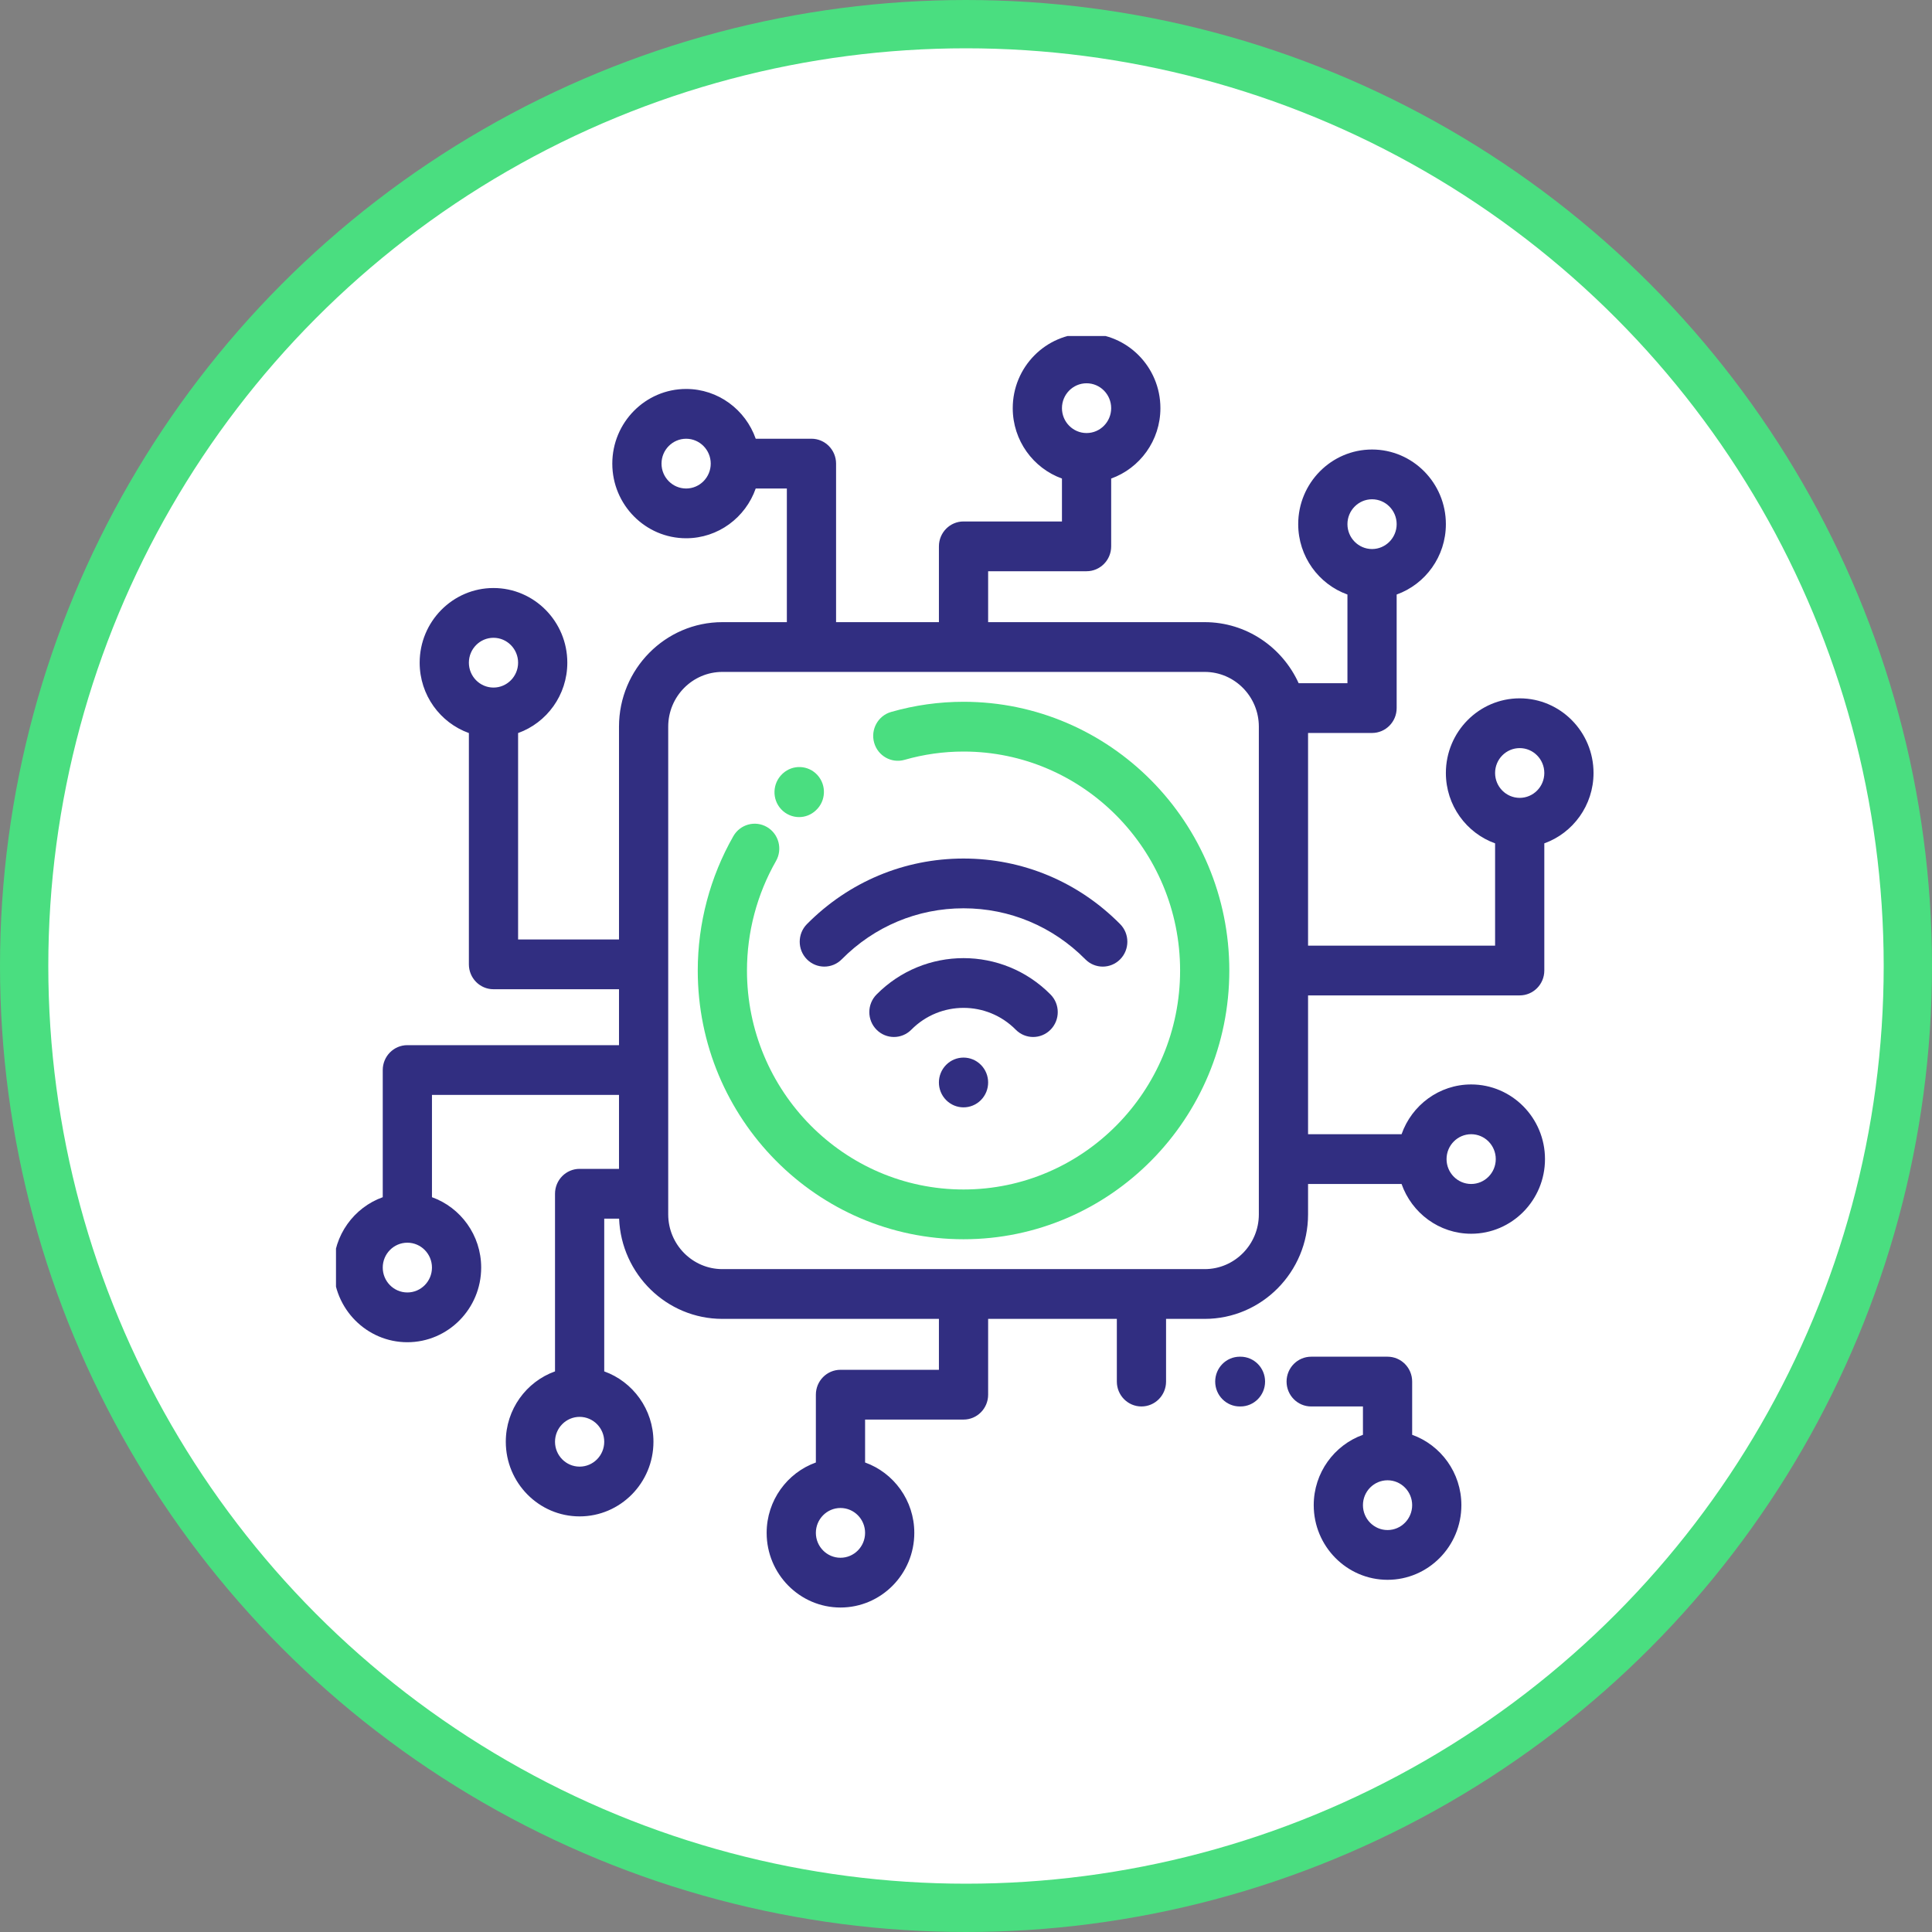
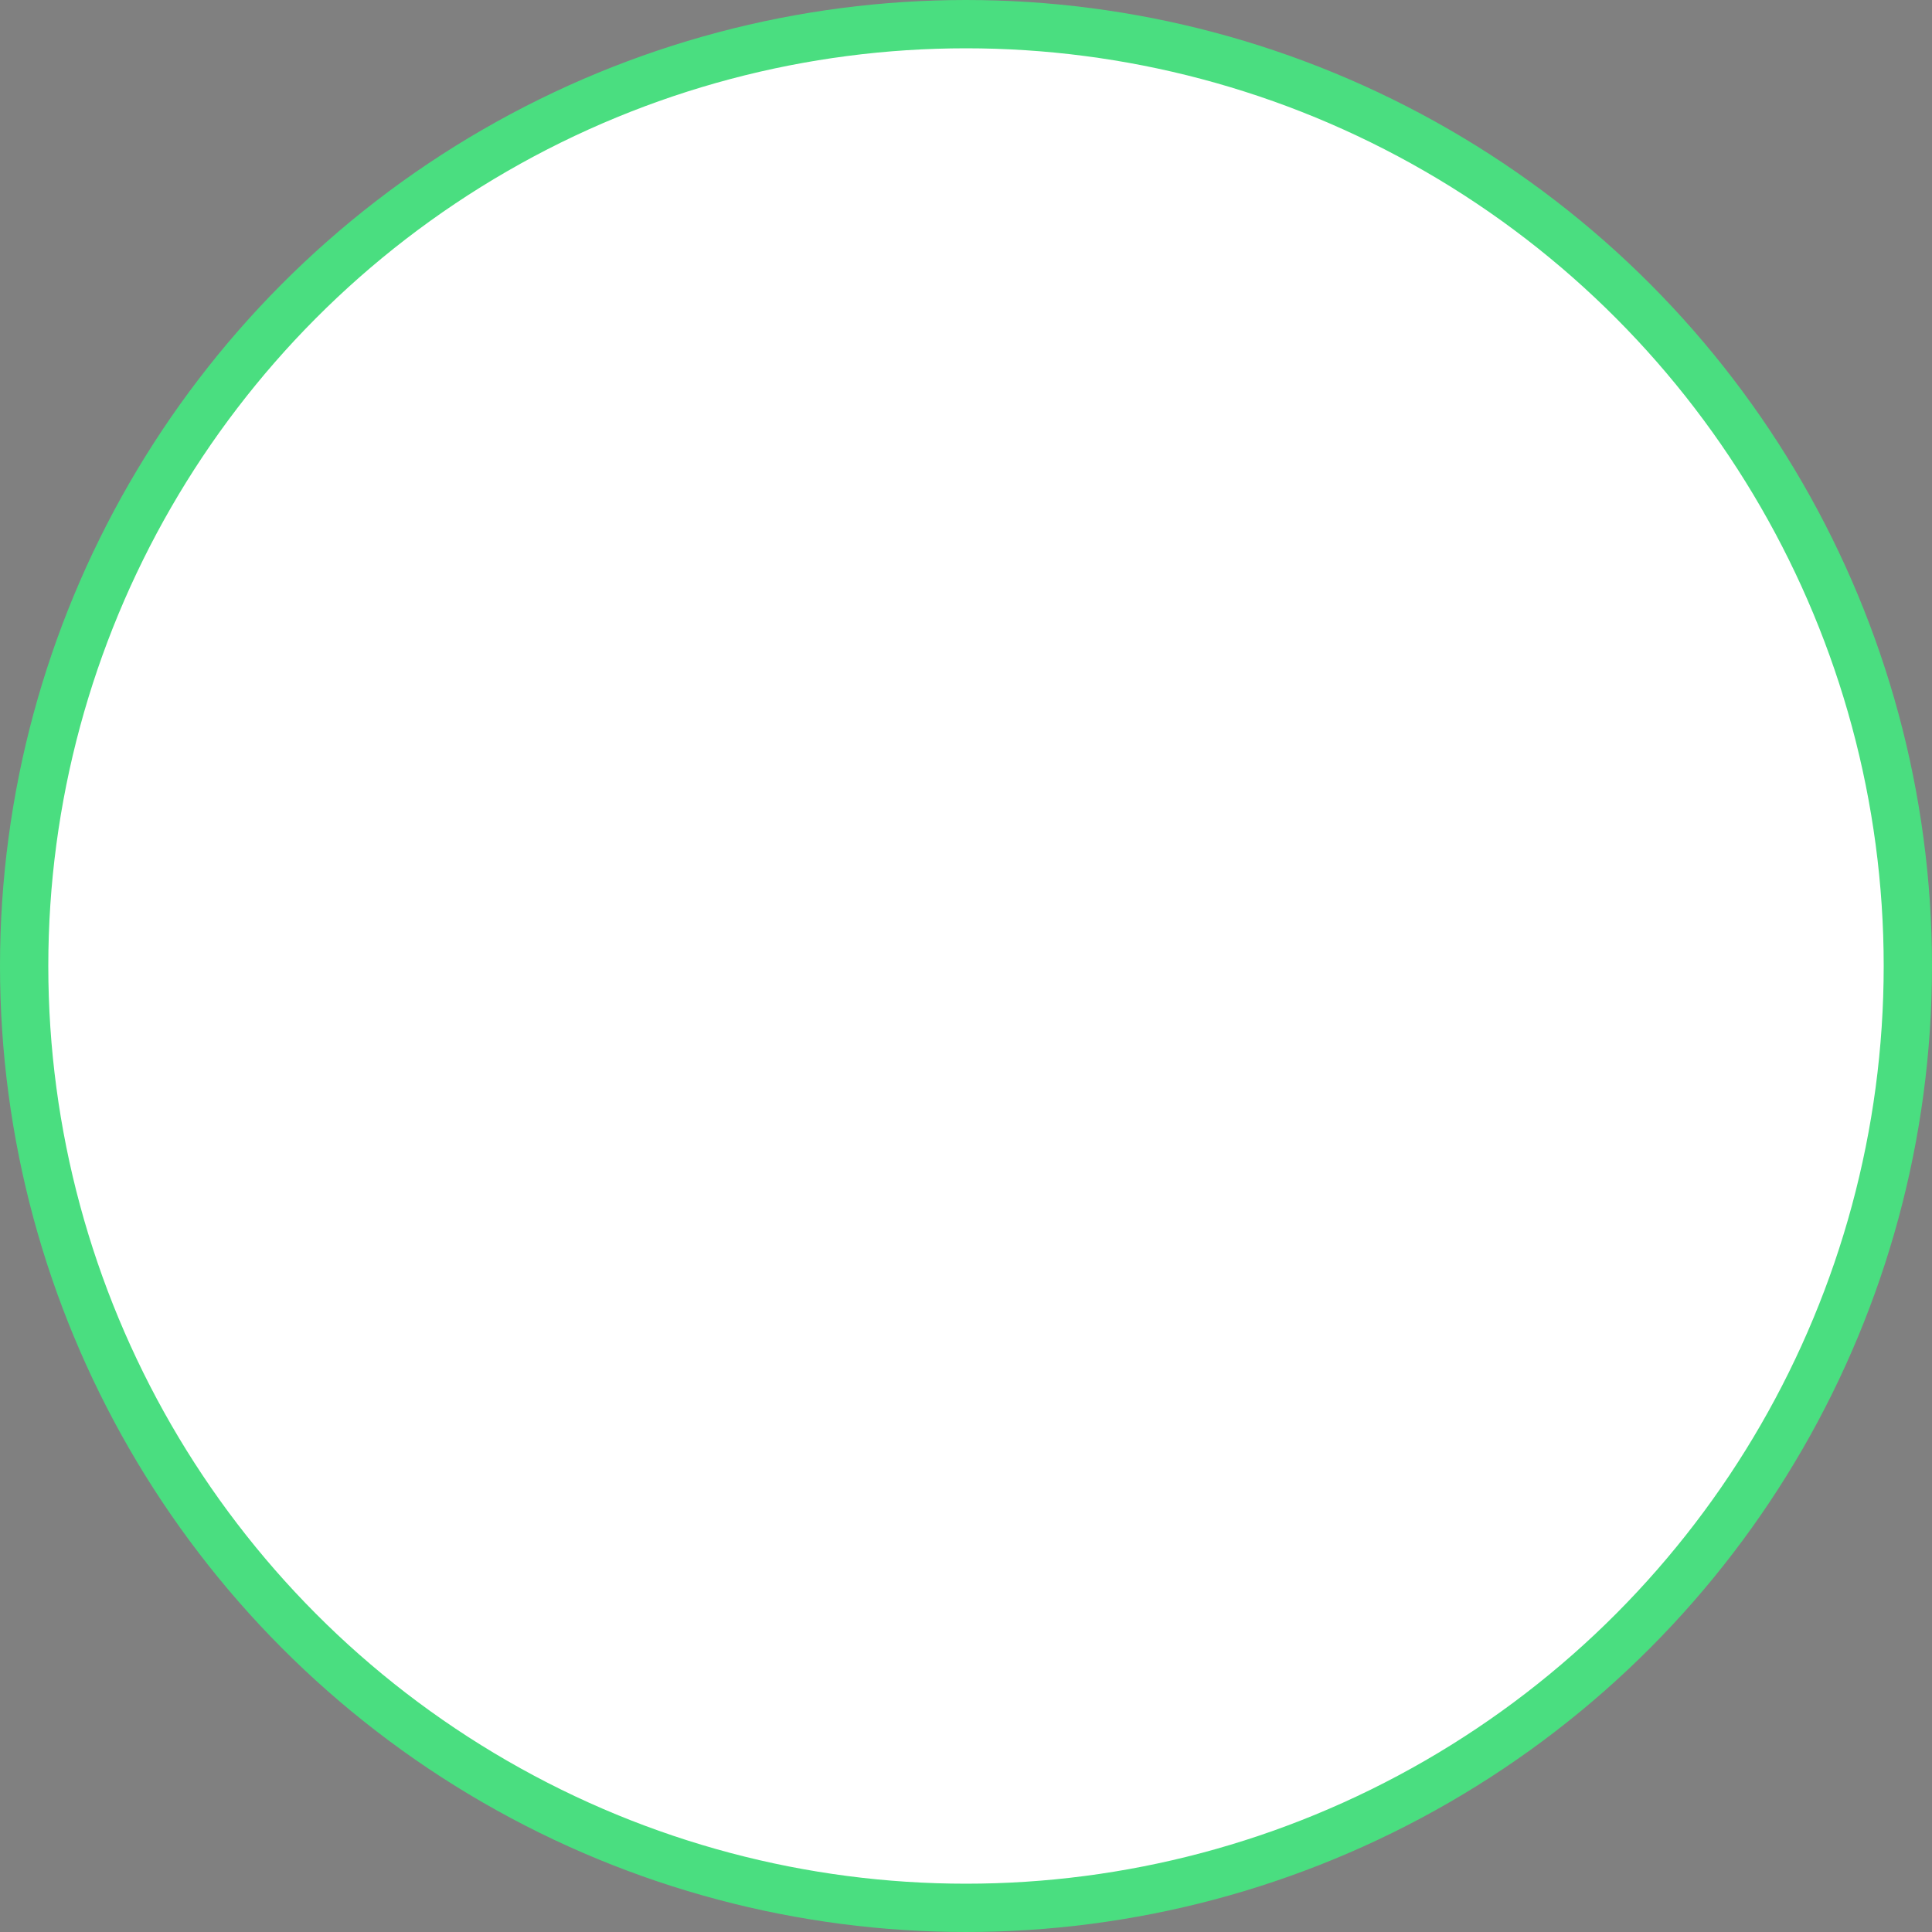
<svg xmlns="http://www.w3.org/2000/svg" width="120" height="120" viewBox="0 0 120 120" fill="none">
  <rect x="0" y="0" width="120" height="120" fill="#808080" stroke="none" />
  <circle cx="60" cy="60" r="58.5" fill="white" stroke="#4ADE80" stroke-width="3" />
  <g clip-path="url(#clip0_2303_1331)">
    <path d="M59.847 43.589C58.326 43.589 56.812 43.801 55.348 44.221C54.536 44.453 54.064 45.308 54.294 46.129C54.524 46.95 55.368 47.427 56.182 47.195C57.374 46.853 58.608 46.68 59.847 46.68C67.264 46.68 73.298 52.781 73.298 60.281C73.298 67.78 67.264 73.881 59.847 73.881C52.43 73.881 46.396 67.78 46.396 60.281C46.396 57.896 47.019 55.545 48.198 53.48C48.62 52.741 48.37 51.796 47.639 51.369C46.908 50.942 45.973 51.196 45.55 51.935C44.104 54.468 43.339 57.355 43.339 60.281C43.339 69.484 50.745 76.972 59.847 76.972C68.95 76.972 76.355 69.484 76.355 60.281C76.355 51.077 68.95 43.589 59.847 43.589Z" fill="#4ADE80" />
    <path d="M81.246 61.826H94.391C95.236 61.826 95.92 61.134 95.92 60.28V52.382C97.698 51.744 98.977 50.026 98.977 48.012C98.977 45.455 96.92 43.375 94.391 43.375C91.863 43.375 89.806 45.455 89.806 48.012C89.806 50.026 91.083 51.744 92.863 52.382V58.735H81.246V45.526H85.22C86.064 45.526 86.749 44.834 86.749 43.981V36.927C88.528 36.289 89.806 34.571 89.806 32.556C89.806 30 87.749 27.92 85.22 27.92C82.691 27.92 80.634 30 80.634 32.556C80.634 34.571 81.913 36.289 83.692 36.927V42.435H80.662C79.647 40.2 77.413 38.643 74.826 38.643H61.375V35.48H67.489C68.333 35.48 69.017 34.788 69.017 33.935V29.723C70.797 29.084 72.075 27.366 72.075 25.352C72.075 22.795 70.018 20.715 67.489 20.715C64.96 20.715 62.903 22.795 62.903 25.352C62.903 27.366 64.181 29.084 65.96 29.723V32.389H59.846C59.002 32.389 58.318 33.081 58.318 33.935V38.643H51.93V28.796C51.93 27.943 51.245 27.25 50.401 27.25H46.939C46.309 25.452 44.609 24.159 42.617 24.159C40.088 24.159 38.031 26.24 38.031 28.796C38.031 31.353 40.088 33.432 42.617 33.432C44.609 33.432 46.309 32.141 46.939 30.341H48.873V38.643H44.867C41.327 38.643 38.447 41.555 38.447 45.134V58.352H32.18V45.531C33.959 44.893 35.237 43.175 35.237 41.16C35.237 38.603 33.18 36.523 30.651 36.523C28.123 36.523 26.066 38.603 26.066 41.16C26.066 43.175 27.343 44.893 29.123 45.531V59.898C29.123 60.751 29.807 61.443 30.651 61.443H38.447V64.917H25.301C24.457 64.917 23.773 65.609 23.773 66.463V74.36C21.994 74.998 20.716 76.716 20.716 78.731C20.716 81.288 22.773 83.368 25.301 83.368C27.83 83.368 29.887 81.288 29.887 78.731C29.887 76.717 28.609 74.998 26.83 74.36V68.008H38.447V72.6H36.001C35.157 72.6 34.473 73.292 34.473 74.146V85.179C32.693 85.817 31.416 87.535 31.416 89.55C31.416 92.107 33.472 94.186 36.001 94.186C38.53 94.186 40.587 92.107 40.587 89.55C40.587 87.535 39.308 85.817 37.53 85.179V75.692H38.447C38.449 75.692 38.452 75.691 38.453 75.691C38.592 79.148 41.415 81.918 44.867 81.918H58.318V85.081H52.204C51.359 85.081 50.675 85.772 50.675 86.626V90.838C48.896 91.476 47.618 93.194 47.618 95.209C47.618 97.766 49.675 99.846 52.204 99.846C54.732 99.846 56.789 97.766 56.789 95.209C56.789 93.195 55.511 91.476 53.732 90.838V88.172H59.846C60.691 88.172 61.375 87.48 61.375 86.626V81.918H69.369V85.812C69.369 86.666 70.053 87.358 70.897 87.358C71.741 87.358 72.426 86.666 72.426 85.812V81.918H74.826C78.366 81.918 81.246 79.006 81.246 75.427V73.539H87.054C87.685 75.338 89.384 76.63 91.377 76.63C93.905 76.63 95.962 74.55 95.962 71.993C95.962 69.437 93.905 67.357 91.377 67.357C89.384 67.357 87.685 68.649 87.054 70.448H81.246V61.826ZM94.391 46.466C95.234 46.466 95.92 47.159 95.92 48.012C95.92 48.864 95.234 49.556 94.392 49.557C94.392 49.557 94.392 49.557 94.391 49.557H94.391C93.548 49.556 92.863 48.864 92.863 48.012C92.863 47.159 93.548 46.466 94.391 46.466ZM85.22 31.011C86.063 31.011 86.749 31.704 86.749 32.556C86.749 33.408 86.063 34.101 85.221 34.102C85.221 34.102 85.221 34.102 85.22 34.102H85.219C84.377 34.101 83.692 33.408 83.692 32.556C83.692 31.704 84.377 31.011 85.22 31.011ZM67.489 23.806C68.332 23.806 69.017 24.499 69.017 25.352C69.017 26.203 68.332 26.897 67.49 26.897C67.489 26.897 67.489 26.897 67.489 26.897C67.488 26.897 67.488 26.897 67.488 26.897C66.645 26.897 65.96 26.203 65.96 25.352C65.96 24.499 66.646 23.806 67.489 23.806ZM42.617 30.342C41.774 30.342 41.088 29.648 41.088 28.797C41.088 27.944 41.774 27.251 42.617 27.251C43.459 27.251 44.145 27.944 44.145 28.797C44.145 29.648 43.46 30.342 42.617 30.342ZM30.651 39.614C31.494 39.614 32.18 40.308 32.18 41.16C32.18 42.012 31.494 42.706 30.652 42.706C30.651 42.706 30.651 42.706 30.651 42.706C30.651 42.706 30.651 42.706 30.65 42.706C29.808 42.705 29.123 42.012 29.123 41.16C29.123 40.308 29.808 39.614 30.651 39.614ZM25.301 80.277C24.458 80.277 23.773 79.584 23.773 78.731C23.773 77.879 24.458 77.186 25.301 77.186H25.301H25.302C26.145 77.186 26.83 77.879 26.83 78.731C26.83 79.584 26.145 80.277 25.301 80.277ZM36.001 91.095C35.158 91.095 34.473 90.402 34.473 89.55C34.473 88.698 35.158 88.005 36.001 88.004H36.001H36.002C36.844 88.005 37.53 88.698 37.53 89.55C37.53 90.402 36.844 91.095 36.001 91.095ZM52.204 96.755C51.361 96.755 50.675 96.062 50.675 95.209C50.675 94.357 51.361 93.664 52.203 93.664H52.204H52.204C53.047 93.664 53.732 94.357 53.732 95.209C53.732 96.062 53.047 96.755 52.204 96.755ZM91.377 70.448C92.22 70.448 92.905 71.141 92.905 71.993C92.905 72.846 92.22 73.539 91.377 73.539C90.534 73.539 89.848 72.846 89.848 71.993C89.848 71.141 90.534 70.448 91.377 70.448ZM78.189 75.427C78.189 77.301 76.68 78.827 74.826 78.827H44.867C43.013 78.827 41.504 77.301 41.504 75.427V45.134C41.504 43.259 43.013 41.734 44.867 41.734H74.826C76.68 41.734 78.189 43.259 78.189 45.134V75.427Z" fill="#312E81" />
    <path d="M87.712 89.118V85.812C87.712 84.959 87.028 84.267 86.183 84.267H81.44C80.595 84.267 79.911 84.959 79.911 85.812C79.911 86.666 80.595 87.358 81.44 87.358H84.655V89.118C82.876 89.756 81.598 91.473 81.598 93.488C81.598 96.044 83.655 98.125 86.183 98.125C88.712 98.125 90.769 96.044 90.769 93.488C90.769 91.473 89.491 89.756 87.712 89.118ZM86.183 95.034C85.34 95.034 84.655 94.34 84.655 93.488C84.655 92.636 85.34 91.943 86.183 91.943C87.026 91.943 87.712 92.636 87.712 93.488C87.712 94.34 87.026 95.034 86.183 95.034Z" fill="#312E81" />
-     <path d="M77.048 84.267H77.006C76.162 84.267 75.478 84.959 75.478 85.812C75.478 86.666 76.162 87.358 77.006 87.358H77.048C77.892 87.358 78.576 86.666 78.576 85.812C78.576 84.959 77.892 84.267 77.048 84.267Z" fill="#312E81" />
-     <path d="M49.633 50.751C50.007 50.751 50.381 50.612 50.676 50.332C51.3 49.758 51.346 48.78 50.779 48.148C50.211 47.517 49.244 47.47 48.619 48.044L48.587 48.075C47.972 48.661 47.94 49.643 48.519 50.264C48.821 50.587 49.227 50.751 49.633 50.751Z" fill="#4ADE80" />
    <path d="M60.927 66.142C60.33 65.538 59.362 65.538 58.765 66.142C58.168 66.746 58.168 67.724 58.765 68.327C59.362 68.931 60.33 68.931 60.927 68.327C61.524 67.724 61.524 66.746 60.927 66.142Z" fill="#312E81" />
-     <path d="M68.494 60.038C68.885 60.038 69.276 59.887 69.575 59.585C70.171 58.982 70.171 58.003 69.575 57.399C66.976 54.772 63.521 53.325 59.847 53.325C56.172 53.325 52.718 54.773 50.119 57.399C49.523 58.003 49.523 58.982 50.119 59.585C50.716 60.188 51.684 60.188 52.281 59.585C54.302 57.542 56.989 56.416 59.847 56.416C62.705 56.416 65.391 57.542 67.413 59.585C67.711 59.887 68.102 60.038 68.494 60.038Z" fill="#312E81" />
+     <path d="M68.494 60.038C68.885 60.038 69.276 59.887 69.575 59.585C70.171 58.982 70.171 58.003 69.575 57.399C66.976 54.772 63.521 53.325 59.847 53.325C56.172 53.325 52.718 54.773 50.119 57.399C49.523 58.003 49.523 58.982 50.119 59.585C54.302 57.542 56.989 56.416 59.847 56.416C62.705 56.416 65.391 57.542 67.413 59.585C67.711 59.887 68.102 60.038 68.494 60.038Z" fill="#312E81" />
    <path d="M64.171 64.409C64.562 64.409 64.953 64.258 65.251 63.956C65.848 63.353 65.848 62.375 65.251 61.771C62.271 58.758 57.423 58.758 54.443 61.771C53.846 62.375 53.846 63.353 54.443 63.956C55.04 64.56 56.008 64.56 56.604 63.956C58.393 62.149 61.302 62.149 63.09 63.956C63.388 64.258 63.779 64.409 64.171 64.409Z" fill="#312E81" />
  </g>
  <defs>
    <clipPath id="clip0_2303_1331">
-       <rect width="78.261" height="79.13" fill="white" transform="translate(20.869 20.87)" />
-     </clipPath>
+       </clipPath>
  </defs>
</svg>